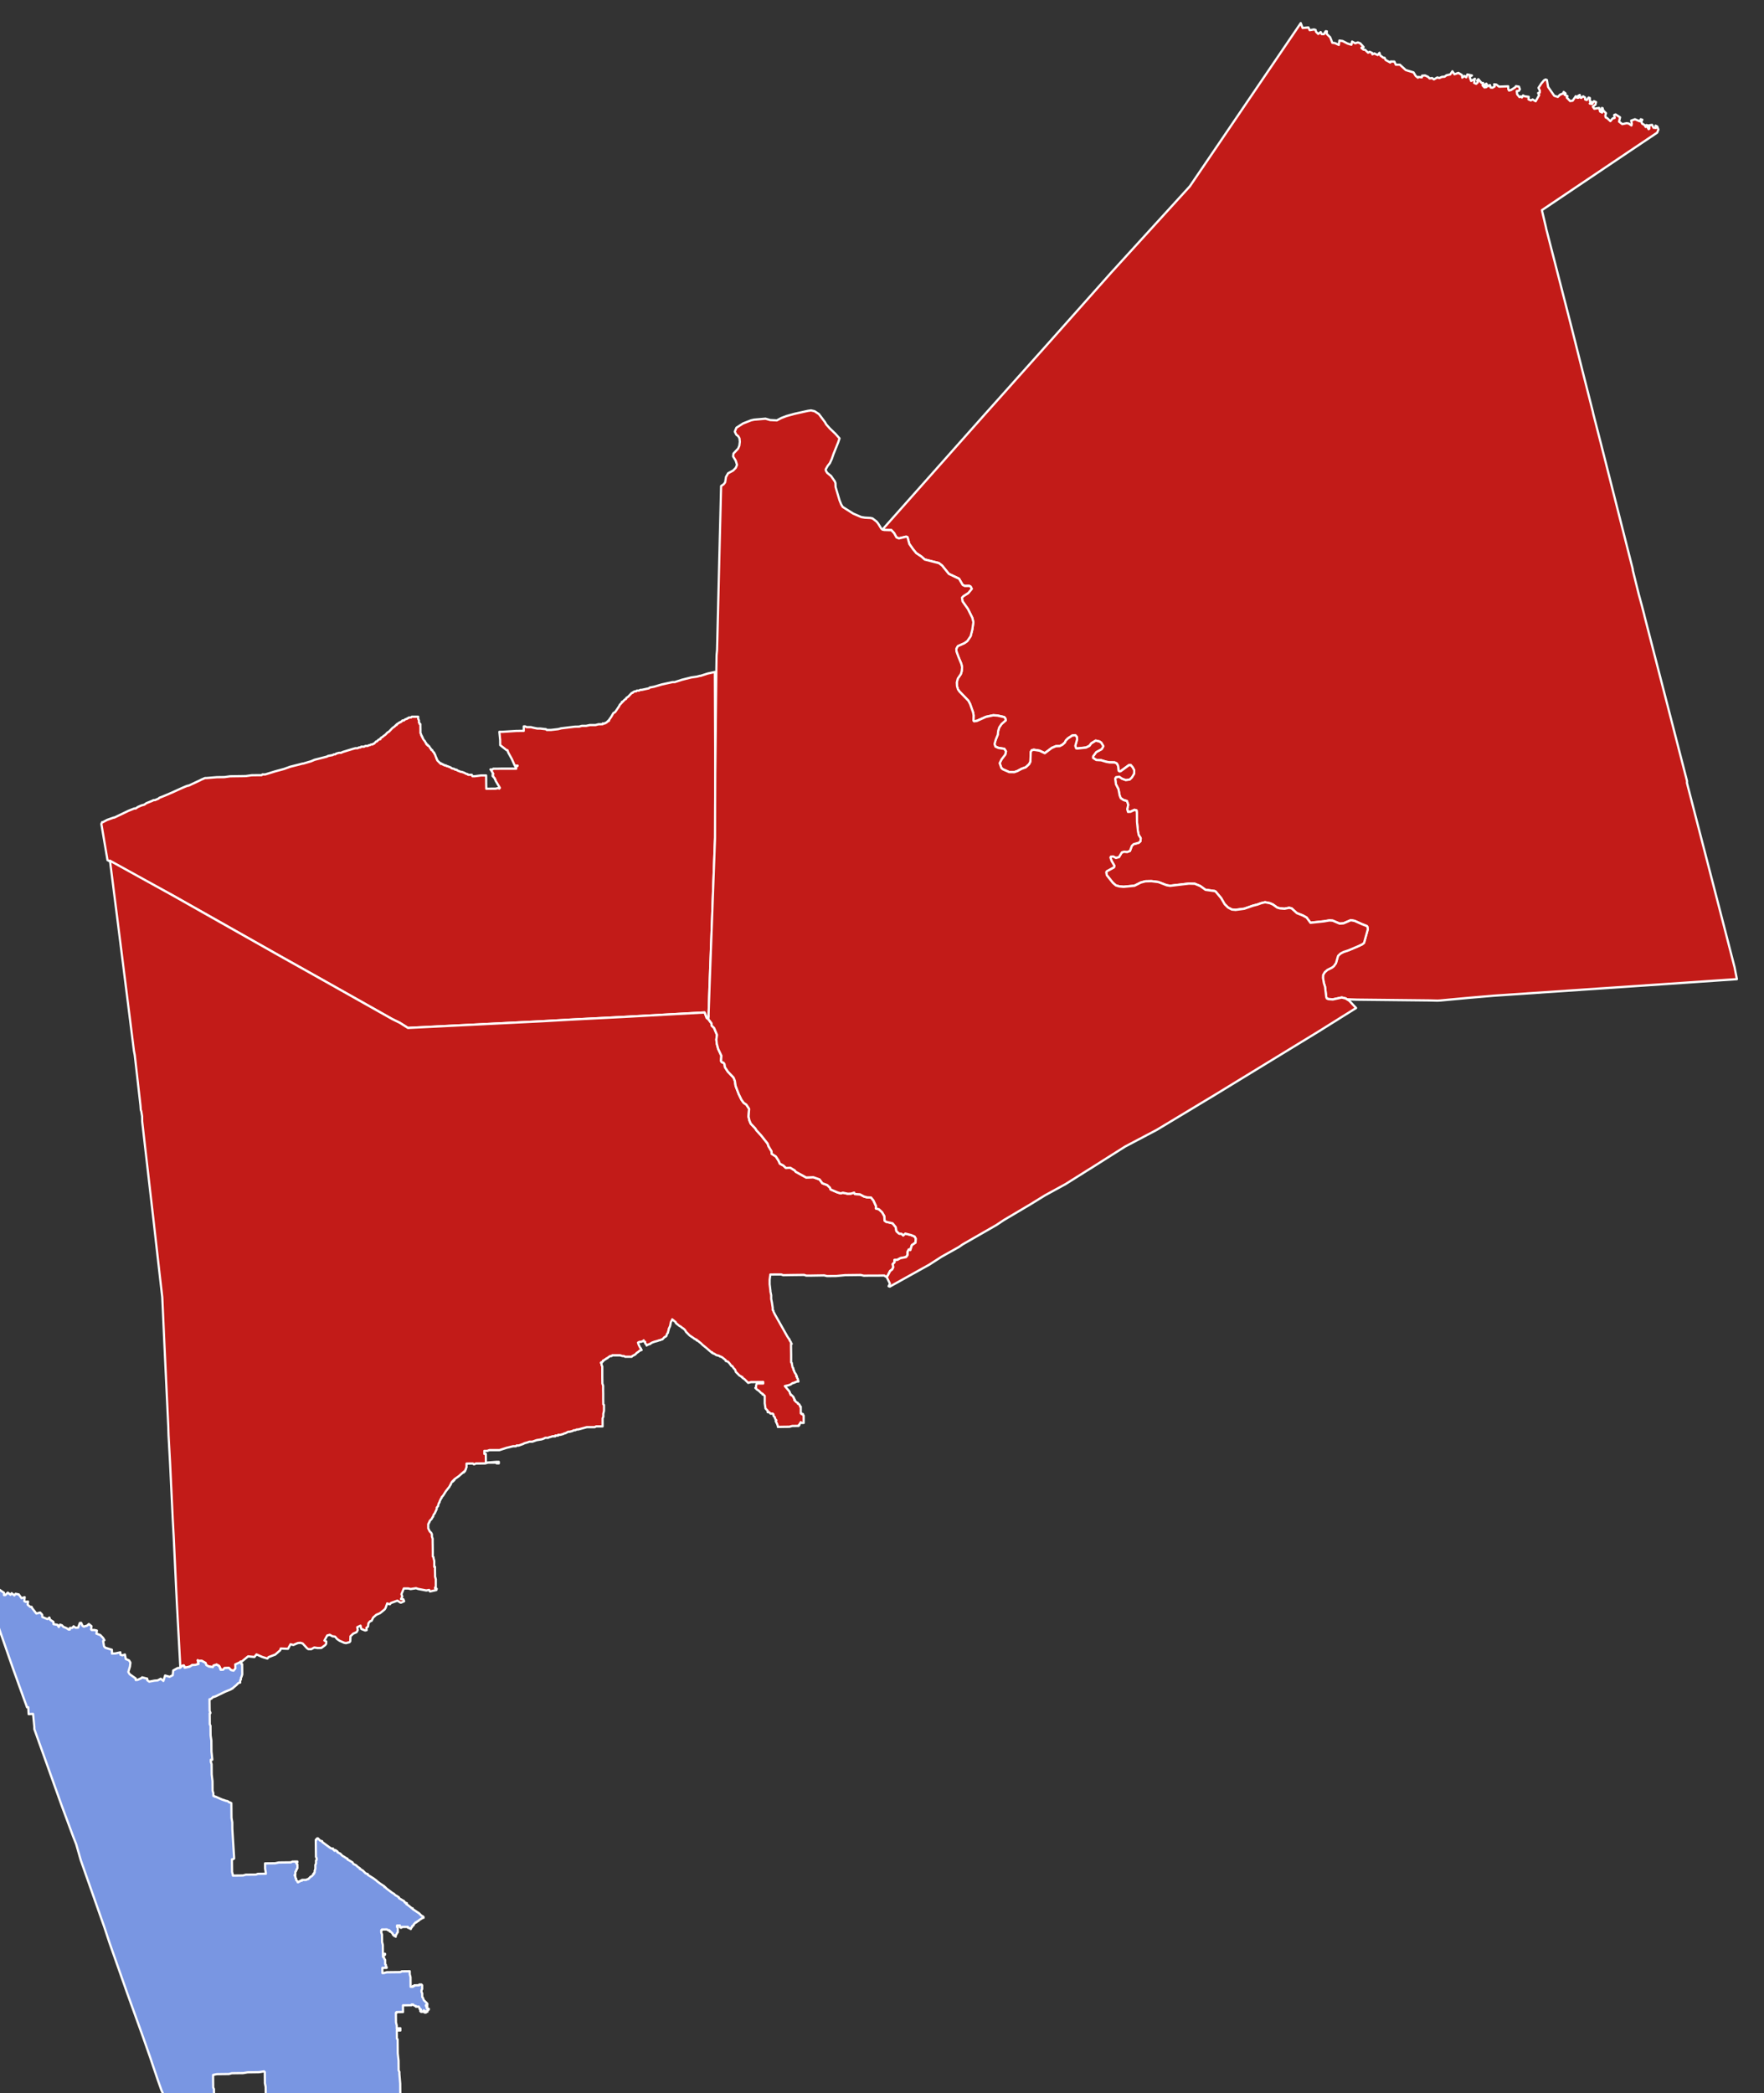
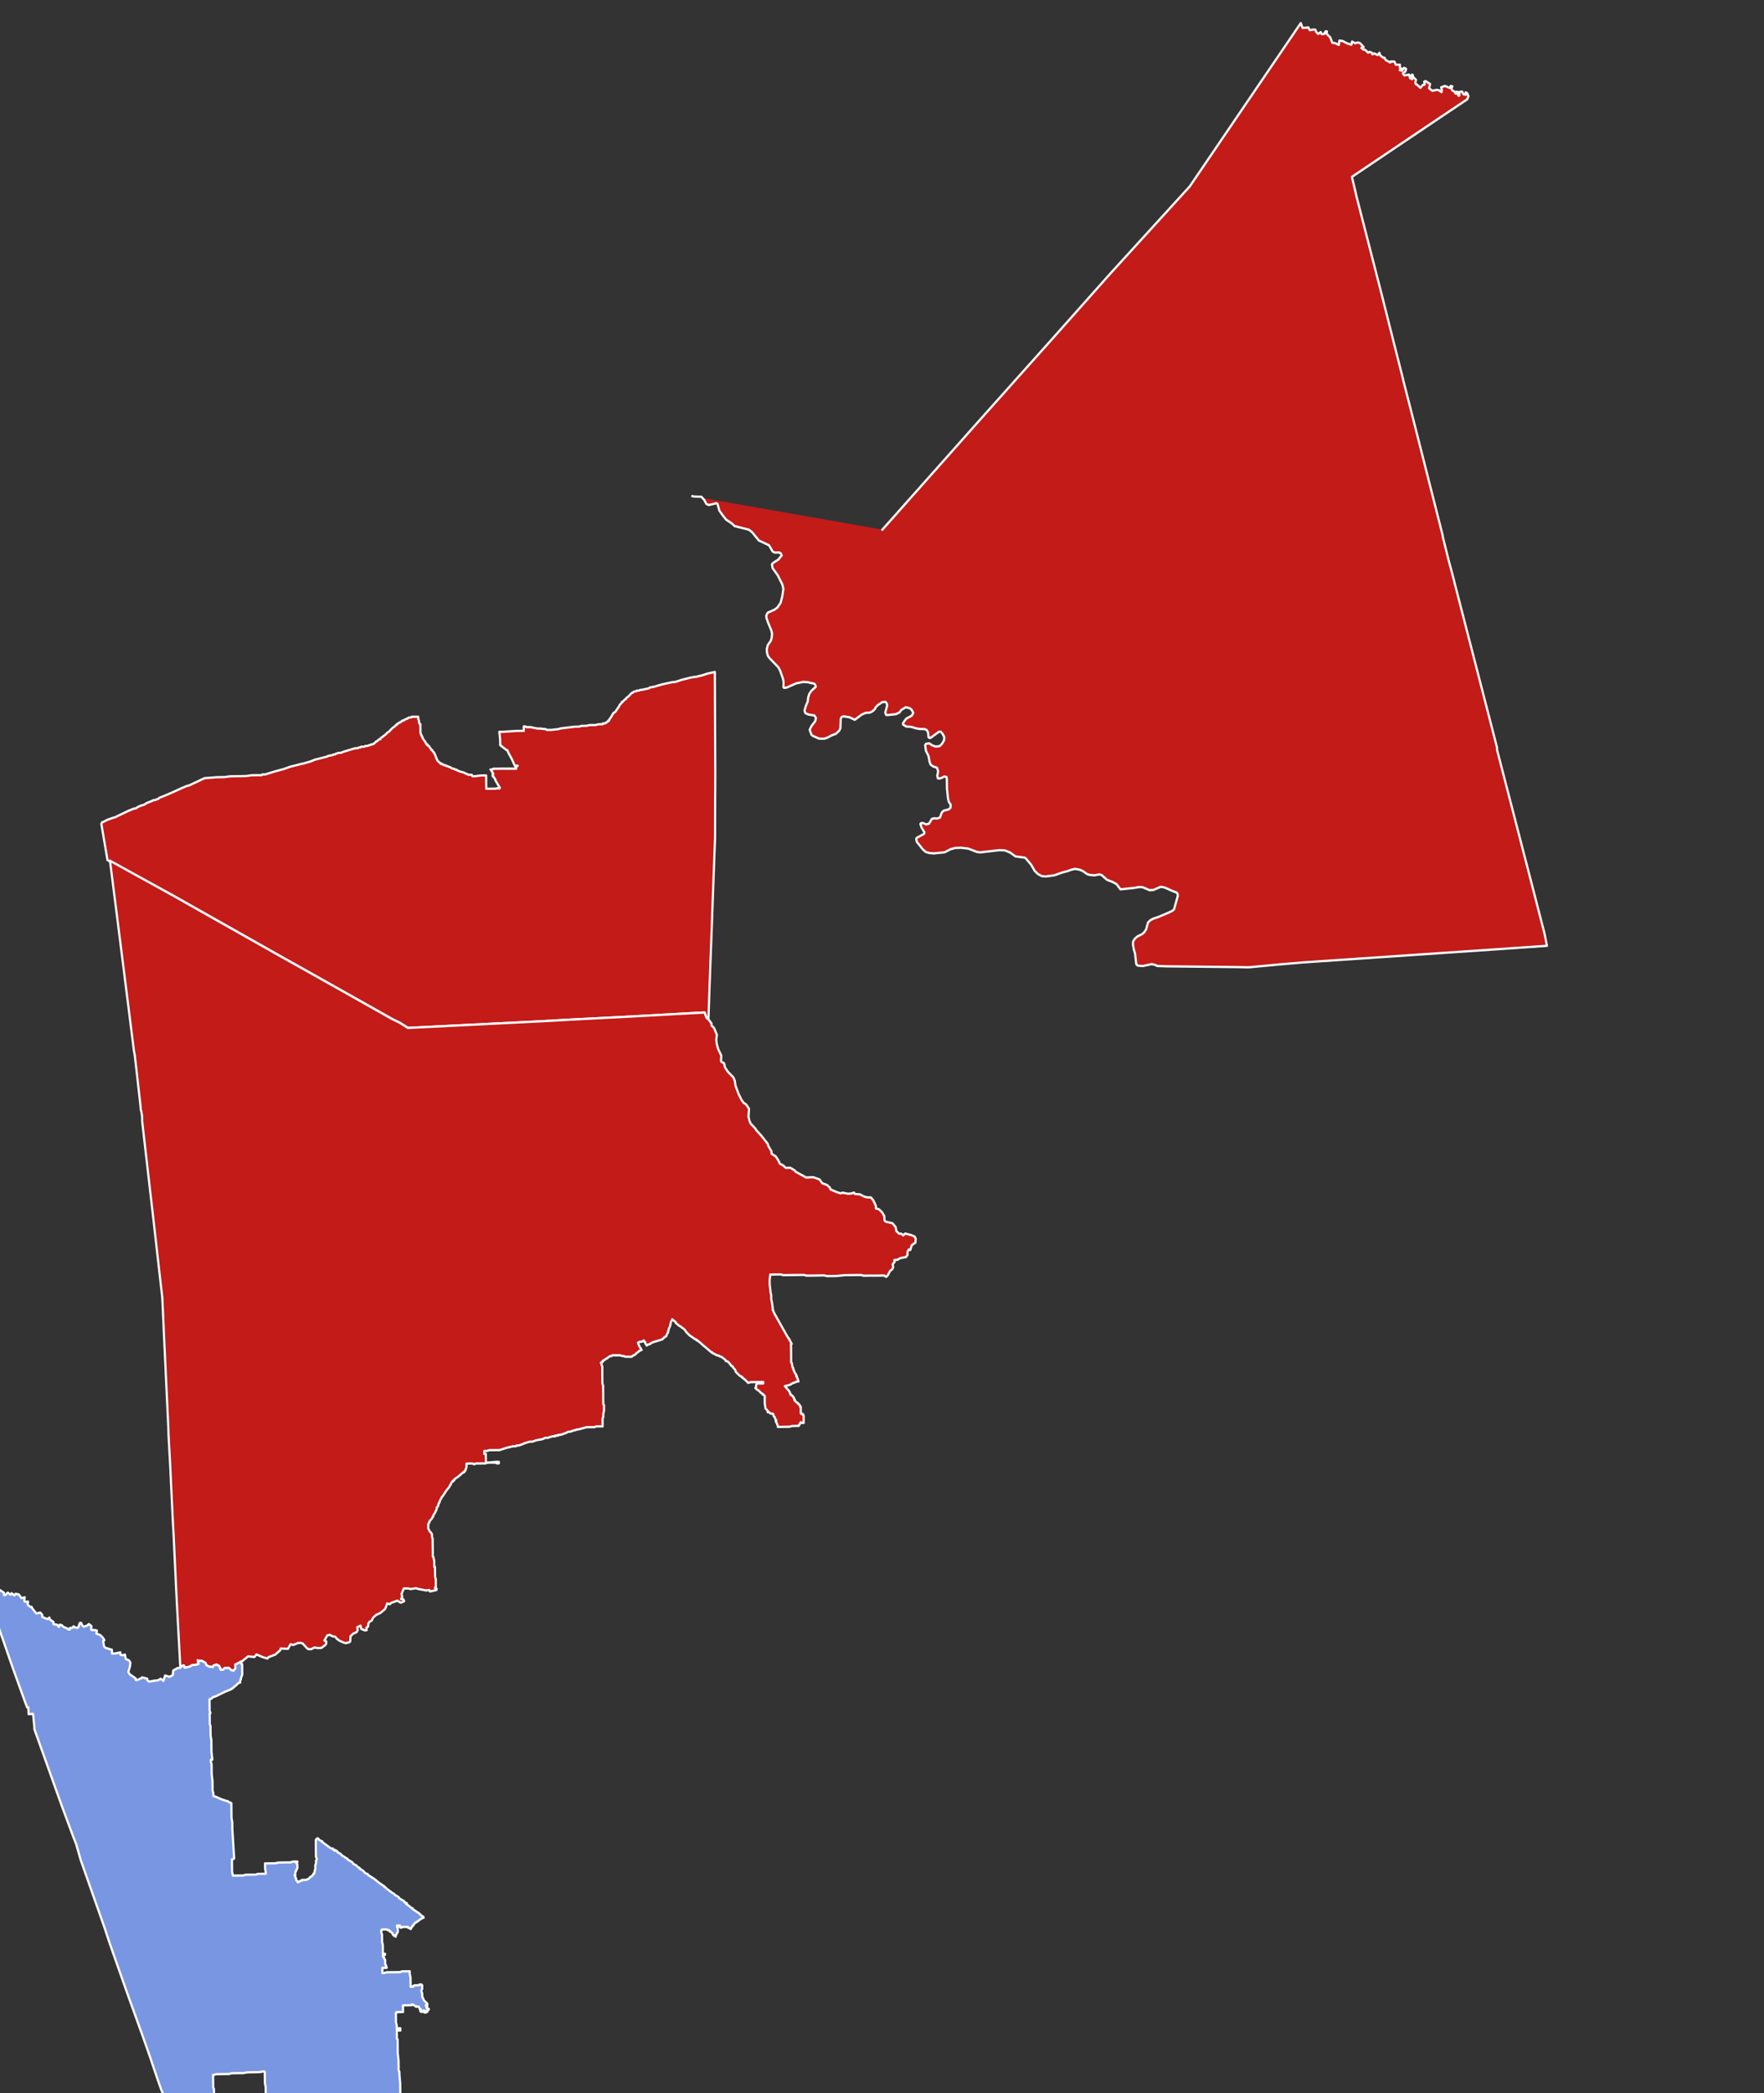
<svg xmlns="http://www.w3.org/2000/svg" xmlns:ns1="http://sodipodi.sourceforge.net/DTD/sodipodi-0.dtd" xmlns:ns2="http://www.inkscape.org/namespaces/inkscape" viewBox="0 0 37.171 44.085" width="37.171" height="44.085" version="1.1" id="svg259" ns1:docname="2022TX08.svg" ns2:version="1.1.1 (3bf5ae0d25, 2021-09-20)">
  <rect x="0" y="0" width="37.171" height="44.085" fill="#333333" stroke="none" />
  <defs id="defs263" />
  <ns1:namedview id="namedview261" pagecolor="#ffffff" bordercolor="#666666" borderopacity="1.0" ns2:pageshadow="2" ns2:pageopacity="0.0" ns2:pagecheckerboard="0" showgrid="false" ns2:zoom="16" ns2:cx="-0.15625" ns2:cy="26.53125" ns2:window-width="1920" ns2:window-height="1001" ns2:window-x="-9" ns2:window-y="-9" ns2:window-maximized="1" ns2:current-layer="Map 1: cb_2017_us_county_500k" />
  <style id="style2">
		tspan { white-space:pre }
		.shp0 { fill: #4389e3;stroke: #ffffff;stroke-width: 1.034 } 
		.shp1 { fill: #1666cb;stroke: #ffffff;stroke-width: 1.034 } 
		.shp2 { fill: #0645b4;stroke: #ffffff;stroke-width: 1.034 } 
		.shp3 { fill: #86b6f2;stroke: #ffffff;stroke-width: 1.034 } 
		.shp4 { fill: #002b84;stroke: #ffffff;stroke-width: 1.034 } 
		.shp5 { fill: #b9d7ff;stroke: #ffffff;stroke-width: 1.034 } 
		.shp6 { fill: #e27f90;stroke: #ffffff;stroke-width: 1.034 } 
		.shp7 { fill: #f2b3be;stroke: #ffffff;stroke-width: 1.034 } 
		.shp8 { fill: #aa0000;stroke: #ffffff;stroke-width: 1.034 } 
		.shp9 { fill: #cc2f4a;stroke: #ffffff;stroke-width: 1.034 } 
	</style>
  <g stroke="#000000" fill-rule="evenodd" fill="none" id="Map 1: cb_2017_us_county_500k" stroke-linejoin="bevel" ns2:label="Map 1: cb_2017_us_county_500k" stroke-width="1" stroke-linecap="square" transform="matrix(0.145,0,0,0.15,-288.459,-173.456)" style="fill:#888888;fill-opacity:1;stroke-width:0.319;stroke-miterlimit:4;stroke-dasharray:none">
    <path fill-rule="evenodd" d="m 2004.214,1271.822 h 0.105 l 0.622,-0.319 0.935,-0.323 h 0.104 l 2.075,-0.959 0.831,-0.322 h 0.209 l 0.311,-0.211 0.519,-0.214 0.416,-0.109 0.31,-0.211 0.831,-0.322 0.207,-0.106 h 0.209 l 0.519,-0.214 0.103,-0.105 0.831,-0.322 1.038,-0.428 0.726,-0.32 0.727,-0.32 0.519,-0.214 0.312,-0.108 h 0.104 l 1.66,-0.747 0.207,-0.106 0.519,-0.214 h 0.104 0.105 l 1.563,-0.122 h 0.209 l 0.834,-0.01 0.833,-0.114 0.938,-0.013 0.834,-0.01 0.521,-0.01 0.833,-0.114 1.043,-0.013 h 0.313 0.104 l 0.103,-0.105 h 0.104 0.105 0.209 l 1.455,-0.432 1.248,-0.326 0.935,-0.323 1.352,-0.328 0.416,-0.109 h 0.105 l 1.143,-0.325 0.519,-0.214 1.768,-0.436 0.207,-0.106 0.625,-0.111 0.207,-0.106 h 0.209 l 0.103,-0.105 0.416,-0.109 h 0.312 l 0.207,-0.106 0.728,-0.217 0.728,-0.216 0.416,-0.109 h 0.105 0.104 0.105 l 0.207,-0.106 h 0.209 l 0.103,-0.105 h 0.417 l 0.207,-0.106 h 0.313 l 0.207,-0.106 h 0.105 l 0.207,-0.106 h 0.105 0.104 l 0.103,-0.105 h 0.104 l 0.103,-0.105 0.103,-0.105 0.103,-0.105 h 0.104 l 0.206,-0.21 0.207,-0.106 h 0.105 v -0.104 l 0.103,-0.105 0.207,-0.106 0.103,-0.105 0.31,-0.211 0.206,-0.21 0.103,-0.105 0.207,-0.106 0.103,-0.105 0.412,-0.42 0.31,-0.211 0.103,-0.105 0.103,-0.105 h 0.105 v -0.104 l 0.207,-0.106 0.103,-0.105 h 0.104 l 0.103,-0.105 h 0.105 l 0.103,-0.105 0.103,-0.105 h 0.209 l 0.103,-0.105 0.207,-0.106 h 0.105 l 0.103,-0.105 h 0.104 l 0.103,-0.105 h 0.105 0.104 0.105 l 0.103,-0.105 h 0.209 0.104 0.209 0.105 0.104 0.105 0.104 v 0.104 0.104 0.104 l 0.107,0.206 v 0.104 0.104 0.104 l 0.105,0.103 v 0.104 h 0.104 v 0.104 0.208 l 0.01,0.519 v 0.208 0.104 0.104 l 0.107,0.206 v 0.104 l 0.105,0.103 v 0.104 l 0.105,0.103 v 0.104 l 0.212,0.309 0.105,0.102 0.107,0.206 0.105,0.103 v 0.104 l 0.105,0.103 h 0.104 v 0.104 l 0.21,0.102 0.107,0.207 0.105,0.103 0.107,0.207 h 0.104 l 0.107,0.206 0.105,0.103 0.105,0.103 v 0.104 l 0.105,0.103 0.107,0.31 0.107,0.207 v 0.104 l 0.105,0.103 v 0.104 l 0.105,0.103 0.105,0.103 0.105,0.103 0.105,0.103 h 0.105 v 0.104 h 0.209 l 0.105,0.103 h 0.104 l 0.105,0.102 h 0.209 l 0.105,0.103 h 0.104 l 0.524,0.202 0.105,0.103 0.418,0.099 0.105,0.103 h 0.209 l 0.105,0.103 0.524,0.202 h 0.105 l 0.314,0.1 0.419,0.203 h 0.104 l 0.105,0.103 h 0.105 0.104 0.312 l 0.107,0.207 h 0.312 l 0.937,-0.115 h 0.104 0.209 0.105 0.312 l 0.01,0.623 v 0.104 0.208 l 0.014,0.935 1.147,-0.013 h 0.209 l 0.52,-0.11 v 0.104 l 0.103,-0.105 -0.637,-1.031 v -0.104 l -0.105,-0.102 v -0.104 l -0.105,-0.103 -0.105,-0.103 v -0.104 h -0.104 v -0.104 -0.104 l 0.103,-0.105 -0.105,-0.103 v -0.104 l -0.105,-0.103 -0.107,-0.206 -0.105,-0.103 h 0.313 l 0.103,-0.105 h 0.104 0.209 0.104 0.209 l 0.521,-0.01 h 0.104 0.417 0.105 0.104 0.417 0.104 0.105 0.104 0.312 0.313 0.105 l -0.107,-0.207 v -0.104 h 0.209 l 0.103,-0.105 h -0.209 -0.209 l -0.427,-0.93 -0.531,-0.929 -0.107,-0.31 h -0.105 l -0.947,-0.716 -0.01,-0.727 -0.117,-1.141 h 0.209 0.209 l 2.084,-0.128 h 0.209 l 0.626,-0.01 h 0.209 v -0.104 -0.208 -0.311 h 0.209 l 0.21,0.102 h 0.209 0.417 l 0.418,0.099 0.523,0.098 h 0.417 l 0.835,0.094 0.105,0.102 h 0.104 0.105 0.104 0.105 0.209 l 1.042,-0.116 0.416,-0.109 1.979,-0.231 0.521,-0.01 h 0.105 l 0.416,-0.109 h 0.209 0.209 0.105 0.104 l 0.52,-0.11 h 0.104 0.209 0.417 0.104 l 0.416,-0.109 0.521,-0.01 h 0.105 v -0.104 h 0.104 0.105 0.105 l 0.103,-0.105 h 0.105 l 0.103,-0.105 0.103,-0.105 h 0.105 v -0.104 h 0.105 v -0.104 l 0.308,-0.419 0.307,-0.523 0.207,-0.106 0.103,-0.105 0.514,-0.733 0.102,-0.209 0.103,-0.105 0.103,-0.105 0.103,-0.105 v -0.104 h 0.104 l 0.103,-0.105 0.206,-0.21 0.207,-0.106 v -0.104 l 0.31,-0.211 0.206,-0.21 0.309,-0.316 h 0.105 l 0.103,-0.105 0.207,-0.106 h 0.104 0.105 l 0.103,-0.105 h 0.105 0.104 0.105 l 0.207,-0.106 h 0.209 l 1.04,-0.22 0.103,-0.105 0.624,-0.111 1.144,-0.325 0.52,-0.11 1.04,-0.22 h 0.313 l 1.039,-0.324 1.352,-0.328 0.833,-0.114 0.416,-0.109 h 0.104 l 1.039,-0.324 0.52,-0.11 0.52,-0.11 v 0 l 0.063,14.239 -0.02,4.488 -0.01,4.528 -0.32,8.277 -0.12,3.279 -0.36,9.306 -0.15,4.248 -0.04,0.38 -0.24,-0.15 -0.3,-0.78 -11.675,0.62 -7.307,0.36 -4.598,0.25 -19.522,0.94 -1.18,-0.72 -1.119,-0.53 -3.728,-2.029 -6.138,-3.339 -6.607,-3.579 -15.394,-8.407 -9.498,-4.962 -0.891,-5.079 z" vector-effect="none" id="path182" style="font-style:normal;font-weight:400;font-size:32.812px;font-family:'MS Shell Dlg 2';fill:#c21b18;fill-opacity:1;stroke:#ffffff;stroke-width:0.319;stroke-linecap:square;stroke-linejoin:round;stroke-miterlimit:4;stroke-dasharray:none;stroke-opacity:1" ns1:nodetypes="cccccccccccccccccccccccccccccccccccccccccccccccccccccccccccccccccccccccccccccccccccccccccccccccccccccccccccccccccccccccccccccccccccccccccccccccccccccccccccccccccccccccccccccccccccccccccccccccccccccccccccccccccccccccccccccccccccccccccccccccccccccccccccccccccccccccccccccccccccccccccccccccccccccccccccccccccccccccccccccccccccccccccccccccccccccccccccccccccccccccccccccccccccccccccccccccc" />
    <path fill-rule="evenodd" d="m 2005.392,1277.253 9.096,4.858 15.394,8.407 6.607,3.579 6.138,3.339 3.728,2.029 1.119,0.53 1.18,0.72 19.522,-0.94 4.598,-0.25 7.307,-0.36 11.675,-0.62 0.3,0.78 0.24,0.15 0.47,0.6 0.01,0.3 0.36,0.34 0.42,0.97 -0.09,0.67 0.07,0.6 0.19,0.69 0.47,0.97 -0.05,0.73 0.1,0.17 0.25,0.08 0.15,0.19 0.07,0.44 0.41,0.61 0.84,0.85 0.19,0.46 0.11,0.71 0.45,1.14 0.4,0.8 0.32,0.43 0.39,0.26 0.4,0.59 -0.08,1.09 0.12,0.53 0.2,0.46 0.66,0.67 0.17,0.27 0.68,0.71 0.53,0.65 0.4,0.48 0.14,0.39 0.44,0.71 0.02,0.35 0.61,0.38 0.4,0.6 0.18,0.41 0.51,0.26 0.37,0.34 0.64,-0.03 0.63,0.37 0.15,0.19 1.519,0.81 1.04,-0.04 0.91,0.31 0.41,0.54 0.7,0.25 0.4,0.37 0.1,0.25 0.99,0.41 0.48,0.14 0.29,-0.1 0.73,0.15 0.47,-0.02 0.45,-0.14 0.11,0.2 0.73,0.04 0.6,0.31 0.46,0.12 0.56,0.02 0.34,0.4 0.39,0.82 -0.02,0.32 0.44,0.11 0.47,0.43 0.32,0.54 0.03,0.62 0.2,0.16 0.96,0.22 0.46,0.54 0.1,0.56 0.39,0.35 0.35,0.02 0.25,0.23 0.29,-0.26 0.85,0.21 0.51,0.2 0.18,0.31 -0.05,0.56 -0.53,0.35 -0.22,0.69 -0.22,-0.08 -0.18,0.32 v 0.45 l -0.22,0.29 -0.83,0.16 -0.43,0.23 -0.43,0.03 0.03,0.29 -0.28,0.29 0.08,0.43 -0.15,0.3 -0.31,0.23 -0.32,0.6 -0.221,0.22 -0.21,-0.101 -0.058,-0.081 h -0.312 l -0.626,0.01 h -0.312 -0.313 -0.313 -0.104 -0.209 l -0.626,0.01 h -0.209 l -0.419,-0.099 h -0.104 l -1.043,0.013 -1.147,0.013 -1.25,0.118 -1.356,0.013 -0.418,-0.099 -0.626,0.01 -0.73,0.01 -0.521,0.01 h -0.209 -0.417 -0.105 l -0.314,-0.1 -1.773,0.02 -0.626,0.01 -0.626,0.01 -0.314,-0.1 h -0.417 -0.105 -0.104 -0.105 l -0.626,0.01 h -0.209 l -0.096,0.728 v 0.208 0.104 0.104 0.104 0.104 l 0.115,0.933 v 0.104 l 0.11,0.518 v 0.104 0.208 0.208 l 0.11,0.518 0.112,0.726 v 0.208 0.104 l 0.105,0.103 v 0.104 l 0.107,0.206 0.107,0.207 1.807,3.095 0.212,0.309 0.105,0.103 v 0.104 l 0.212,0.309 v 0.104 l 0.105,0.103 h -0.105 v 0.208 l 0.01,0.727 0.01,0.623 v 0.104 0.104 0.208 0.104 0.416 0.104 l 0.105,0.103 v 0.104 l 0.11,0.518 0.105,0.102 v 0.104 0.104 l 0.105,0.103 v 0.104 l 0.107,0.206 0.212,0.309 v 0.208 h 0.104 v 0.208 l 0.105,0.102 0.109,0.414 h -0.209 l -0.519,0.214 h -0.104 l -0.31,0.211 -0.312,0.108 -0.52,0.11 0.633,0.72 0.107,0.207 v 0.104 l 0.105,0.103 v 0.104 h 0.105 l 0.105,0.103 0.211,0.205 v 0.104 l 0.105,0.103 v 0.104 0.104 h 0.104 v 0.104 l 0.105,0.103 0.105,0.102 0.209,0.102 v 0.104 l 0.21,0.102 0.107,0.206 v 0.104 h 0.104 v 0.104 0.208 0.416 0.208 h 0.105 v 0.104 h 0.105 0.104 v 0.104 l 0.105,0.103 v 0.104 0.311 0.311 0.311 h -0.313 -0.104 v -0.104 l -0.205,0.314 v 0.104 h -0.105 v 0.104 l -0.939,0.013 -0.416,0.109 -0.834,0.01 -0.521,0.01 h -0.209 -0.104 v -0.104 l -0.107,-0.31 -0.107,-0.206 -0.107,-0.207 0.103,-0.105 -0.105,-0.103 -0.107,-0.206 v -0.104 l -0.105,-0.102 -0.105,-0.103 v -0.104 -0.104 l -0.105,-0.103 h -0.104 -0.209 l -0.211,-0.205 h -0.104 -0.105 v -0.208 l -0.211,-0.205 -0.105,-0.103 -0.112,-0.726 v -0.208 -0.311 -0.311 -0.208 l -0.211,-0.205 h -0.104 v -0.104 l -0.21,-0.102 -0.316,-0.308 -0.315,-0.204 -0.105,-0.103 -0.105,-0.103 h 0.104 v -0.104 -0.104 -0.104 l 0.101,-0.313 h 0.105 0.312 0.417 0.105 v -0.104 -0.104 l -1.355,0.013 h -0.417 l -0.416,0.109 -0.316,-0.308 -0.211,-0.205 -0.315,-0.204 v -0.104 h -0.105 l -0.105,-0.103 -0.21,-0.102 -0.316,-0.308 -0.105,-0.102 -0.105,-0.103 -0.107,-0.31 -0.105,-0.103 -0.105,-0.102 -0.212,-0.309 h -0.104 l -0.317,-0.412 -0.211,-0.205 -0.314,-0.1 v -0.104 l -0.526,-0.409 -0.21,-0.102 h -0.104 l -0.105,-0.103 -0.419,-0.099 -0.315,-0.204 h -0.105 l -0.105,-0.103 h -0.105 v -0.104 h -0.105 l -0.737,-0.614 -0.526,-0.409 -0.105,-0.103 -0.105,-0.103 -0.526,-0.409 h -0.104 v -0.104 h -0.105 l -0.105,-0.103 h -0.105 l -0.105,-0.103 -0.315,-0.204 -0.315,-0.204 -0.105,-0.102 -0.105,-0.103 -0.316,-0.308 -0.107,-0.206 -0.211,-0.205 -0.315,-0.204 -0.105,-0.103 -0.21,-0.102 -0.526,-0.409 v -0.104 l -0.526,-0.409 v 0.104 l -0.103,0.105 -0.102,0.208 -0.099,0.521 -0.102,0.208 -0.102,0.209 v 0.104 l -0.101,0.313 v 0.104 l -0.103,0.105 -0.102,0.209 v 0.104 l -0.103,0.105 -0.207,0.106 -0.206,0.21 -0.103,0.105 h -0.105 l -0.207,0.106 h -0.105 l -0.312,0.108 -0.416,0.109 -0.312,0.108 -0.207,0.106 -0.103,0.105 h -0.104 l -0.207,0.106 h -0.104 l -0.103,0.105 v -0.104 l -0.105,-0.102 -0.105,-0.103 v -0.104 -0.104 h -0.104 l -0.105,-0.102 v -0.104 l -0.103,0.105 -0.312,0.108 h -0.209 l -0.207,0.106 0.107,0.31 0.213,0.413 0.105,0.102 v 0.104 l 0.105,0.102 -0.312,0.108 -0.103,0.105 -0.31,0.211 -0.103,0.105 -0.103,0.105 -0.207,0.106 -0.207,0.106 -0.103,0.105 h -0.104 -0.105 -0.209 -0.209 -0.105 -0.209 l -0.209,-0.102 h -0.105 -0.104 l -0.314,-0.1 h -0.209 -0.209 -0.104 -0.209 -0.105 -0.104 -0.209 l -0.103,0.105 h -0.209 l -0.31,0.211 -0.103,0.105 h -0.105 l -0.103,0.105 -0.207,0.106 -0.103,0.105 h -0.104 v 0.104 l -0.103,0.105 h -0.105 v 0.104 h -0.105 l 0.105,0.103 v 0.208 l 0.107,0.206 v 0.104 0.208 0.104 0.208 0.208 0.104 0.416 0.104 l 0.014,0.935 0.107,0.31 v 0.208 0.104 0.311 l 0.01,0.519 v 0.104 0.416 0.104 0.104 l 0.01,0.623 v 0.104 l 0.105,0.103 v 0.104 0.311 0.208 0.208 l -0.1,0.416 v 0.416 l -0.102,0.209 v 0.104 0.311 0.311 0.104 0.104 0.208 h -0.105 -0.209 -0.104 -0.105 -0.105 -0.312 l -0.207,0.106 h -0.312 -0.105 -0.209 -0.104 -0.105 -0.104 -0.105 -0.104 l -0.832,0.217 -0.416,0.109 h -0.105 -0.104 l -0.207,0.106 h -0.104 -0.105 l -0.207,0.106 -0.416,0.109 h -0.209 l -0.414,0.212 h -0.105 l -0.207,0.106 -0.416,0.109 h -0.105 -0.104 -0.105 v 0.104 h -0.105 -0.104 -0.209 v 0.104 h -0.105 -0.313 l -0.312,0.108 h -0.105 l -0.207,0.106 h -0.417 l -0.207,0.106 -0.312,0.108 -0.729,0.112 -0.623,0.215 h -0.105 -0.209 -0.104 l -0.312,0.108 -0.416,0.109 -0.207,0.106 -0.312,0.108 -0.312,0.108 h -0.313 l -0.103,0.105 h -0.417 l -0.936,0.219 -1.039,0.324 h -0.104 -0.104 -0.105 -0.104 -0.209 -0.104 -0.313 -0.105 -0.312 l -0.312,0.108 h -0.105 -0.209 -0.105 v 0.416 h 0.105 0.105 l 0.014,1.246 1.563,-0.122 h 0.313 v 0.104 0.104 h -0.105 -0.104 -0.105 l -0.105,-0.102 h -0.104 -0.104 -0.209 -0.312 -0.417 l -0.416,0.109 -1.356,0.013 -0.207,0.106 h -0.105 l -0.105,-0.102 h -0.105 -0.312 l -0.521,0.01 v 0.208 0.104 0.104 0.104 l -0.102,0.209 v 0.104 l -0.103,0.105 v 0.104 l -0.103,0.105 h -0.105 v 0.104 h -0.105 l -0.62,0.527 -0.621,0.422 v 0.104 h -0.104 v 0.104 h -0.105 v 0.104 h -0.105 l -0.205,0.314 v 0.104 l -0.103,0.105 -0.102,0.209 -0.514,0.629 -0.41,0.628 -0.206,0.21 v 0.104 l -0.103,0.105 -0.102,0.209 -0.102,0.209 v 0.104 l -0.103,0.105 -0.101,0.313 v 0.104 l -0.103,0.105 -0.103,0.105 v 0.208 l -0.102,0.209 -0.204,0.418 -0.103,0.105 -0.102,0.209 v 0.104 l -0.103,0.105 -0.102,0.209 -0.309,0.316 v 0.104 l -0.103,0.105 v 0.104 l -0.103,0.105 v 0.104 0.104 0.104 0.104 0.104 0.104 l 0.107,0.207 0.107,0.206 0.211,0.205 0.107,0.207 v 0.104 0.208 l 0.107,0.31 v 0.104 0.416 l 0.01,0.519 0.01,0.831 v 0.104 0.208 0.311 l 0.105,0.103 v 0.104 l 0.109,0.414 v 0.104 0.104 0.104 0.311 0.208 h 0.105 v 0.311 0.208 l 0.01,0.519 v 0.311 l 0.109,0.414 v 0.104 0.208 0.104 0.208 0.104 0.104 0.104 0.104 0.104 h -0.104 v 0.104 l 0.238,0.081 -0.054,0.169 -0.93,0.2 -0.11,-0.21 -0.43,0.07 -1.19,-0.22 -0.29,-0.1 -0.79,0.12 -0.33,-0.08 h -0.66 l -0.34,0.8 0.12,0.33 -0.19,0.36 0.34,0.02 0.12,0.28 -0.44,0.19 h -0.09 l -0.45,-0.27 -0.93,0.32 -0.17,0.19 -0.39,-0.12 v 0 0.02 l -0.23,0.62 -0.13,0.2 -0.68,0.53 -0.48,0.2 -0.08,0.04 -0.23,0.2 -0.2,0.17 -0.22,0.44 -0.25,0.1 -0.22,0.26 -0.06,0.47 -0.24,0.18 0.05,0.31 -0.22,0.06 -0.57,-0.22 -0.11,-0.46 -0.48,0.22 0.08,0.4 -0.17,0.29 -0.5,0.22 -0.39,0.36 -0.03,0.7 -0.11,0.13 -0.51,0.13 -0.27,-0.05 -0.66,-0.28 -0.36,-0.24 -0.3,-0.34 -0.39,-0.05 -0.38,-0.21 -0.37,0.1 -0.41,0.71 0.27,0.12 -0.01,0.33 -0.13,0.18 -0.57,0.41 -0.55,0.01 -0.48,-0.07 -0.44,0.23 -0.44,-0.01 -0.16,-0.11 -0.65,-0.68 -0.31,-0.09 -0.39,0.03 -0.65,0.27 -0.41,-0.1 -0.37,0.64 -1.06,-0.04 -0.06,0.23 -0.73,0.62 -0.98,0.36 -0.16,0.2 -0.73,-0.22 -0.86,-0.36 -0.3,0.36 -0.91,-0.09 -0.07,0.05 -0.9,0.71 -0.1,0.02 -0.75,0.45 -0.01,0.49 -0.23,0.32 -0.42,-0.09 -0.32,-0.3 -0.65,0.02 -0.1,0.21 -0.38,0.02 -0.28,-0.55 -0.38,-0.2 -0.44,0.21 -0.07,0.14 -0.53,-0.05 -0.46,-0.17 -0.09,-0.3 -0.52,-0.32 -0.46,0.02 -0.17,-0.09 0.15,0.5 -0.47,0.14 -0.49,0.01 -0.31,0.2 -0.72,0.15 -0.14,-0.23 -0.2,0.01 -0.34,0.26 -0.5,-8.906 -0.12,-2.359 -0.36,-7.357 -0.13,-2.279 -0.38,-7.757 -0.23,-4.018 -0.04,-1.28 -0.62,-12.735 -0.02,-0.45 -0.23,-4.918 -0.42,-3.529 -0.83,-7.087 -1.2,-10.096 -0.47,-3.988 -0.01,-0.71 -0.12,-0.7 -0.07,-0.18 -0.05,-0.65 -0.83,-7.067 -0.12,-0.6 -0.62,-4.788 -1.699,-13.055 -1.149,-8.766" vector-effect="none" id="path294" style="font-style:normal;font-weight:400;font-size:32.812px;font-family:'MS Shell Dlg 2';fill:#c21b18;fill-opacity:1;stroke:#ffffff;stroke-width:0.319;stroke-linecap:square;stroke-linejoin:round;stroke-miterlimit:4;stroke-dasharray:none;stroke-opacity:1" ns1:nodetypes="ccccccccccccccccccccccccccccccccccccccccccccccccccccccccccccccccccccccccccccccccccccccccccccccccccccccccccccccccccccccccccccccccccccccccccccccccccccccccccccccccccccccccccccccccccccccccccccccccccccccccccccccccccccccccccccccccccccccccccccccccccccccccccccccccccccccccccccccccccccccccccccccccccccccccccccccccccccccccccccccccccccccccccccccccccccccccccccccccccccccccccccccccccccccccccccccccccccccccccccccccccccccccccccccccccccccccccccccccccccccccccccccccccccccccccccccccccccccccccccccccccccccccccccccccccccccccccccccccccccccccccccccccccccccccccccccccccccccccccccccccccccccccccccccccccccccccccccccccccccccccccccccccccccccccccccccccccccccccccccccccccccccccccccccccccccccccccccccccccccccccccccccccccccccccccccccccccccccccccccccccccccccccccccccccccccccccccccccccccccccccccccccccccccccccccccccccccccccccccccc" />
-     <path fill-rule="evenodd" d="m 2117.607,1230.741 14.724,-16.014 3.569,-3.858 1.04,-1.129 4.498,-4.858 9.376,-10.186 11.465,-12.155 16.123,-22.921 0.27,0.68 0.85,-0.07 0.18,0.38 0.63,-0.1 0.23,0.07 0.06,0.25 0.32,0.31 0.36,-0.26 0.14,0.28 0.32,0.01 0.26,-0.41 0.18,0.02 -0.04,0.34 0.52,0.49 0.31,0.77 0.37,0.04 0.58,0.26 0.07,-0.61 0.47,0.06 0.73,0.36 0.55,0.16 0.1,-0.44 0.46,0.24 0.39,-0.12 0.33,0.12 0.5,0.53 -0.33,0.12 0.3,0.24 0.24,0.02 0.44,0.41 0.23,-0.12 0.36,0.16 0.03,0.19 0.29,-0.12 0.48,0.22 0.26,-0.31 0.11,0.36 0.45,0.33 0.19,0.01 0.14,0.3 0.68,0.36 0.05,-0.14 0.55,0.01 0.21,0.44 h 0.59 l 0.85,0.75 1.13,0.33 0.32,0.5 0.32,0.24 0.08,-0.1 0.49,0.05 0.03,-0.23 0.45,-0.03 0.43,0.2 0.21,0.21 0.38,-0.04 0.25,0.18 0.5,-0.27 0.29,0.08 0.37,-0.16 0.4,-0.03 0.27,-0.2 0.54,-0.11 0.32,-0.45 0.3,0.42 0.57,-0.19 0.52,0.3 0.04,0.36 0.32,-0.23 0.26,0.19 0.16,-0.4 0.67,0.14 -0.34,0.18 0.22,0.59 0.55,-0.31 -0.11,0.58 0.3,0.13 0.24,-0.22 -0.1,-0.25 0.17,-0.18 0.47,0.53 0.24,0.01 -0.1,0.33 0.28,0.29 0.27,-0.04 -0.22,-0.35 0.22,-0.14 0.26,0.36 0.27,-0.16 0.1,0.34 0.27,0.03 0.31,-0.18 -0.07,-0.3 0.31,0.04 0.4,0.29 1.329,-0.05 0.01,0.39 0.11,0.2 0.29,-0.07 0.6,-0.37 0.12,-0.17 0.44,0.07 0.13,0.36 -0.14,0.22 -0.32,0.04 0.06,0.45 0.34,0.4 0.21,-0.1 0.14,0.15 0.17,-0.29 0.21,0.12 0.62,0.08 -0.05,0.35 0.35,0.15 0.26,-0.13 0.44,0.25 0.51,-0.86 -0.15,-0.29 0.23,-0.06 0.02,-0.29 -0.2,-0.38 0.43,-0.63 0.37,-0.42 0.22,-0.12 0.2,0.06 0.18,0.98 0.89,1.24 0.52,0.16 0.32,-0.31 0.47,-0.18 0.06,-0.21 0.28,0.22 -0.15,0.18 0.42,0.19 -0.1,0.2 0.49,0.49 0.37,-0.05 0.45,-0.63 0.19,0.22 0.2,-0.01 -0.07,-0.24 0.26,-0.14 0.08,0.35 0.13,0.06 0.29,-0.22 0.27,0.17 0.01,0.26 0.24,0.09 0.27,-0.35 0.18,0.07 v 0.44 l 0.29,0.13 -0.31,0.2 0.33,0.07 0.28,-0.4 0.31,0.13 -0.09,0.36 -0.38,0.28 0.21,0.29 0.7,-0.11 0.14,0.5 0.3,0.14 0.09,-0.26 -0.21,-0.13 0.07,-0.24 0.12,0.02 0.1,0.33 0.39,0.37 -0.1,0.39 0.07,0.22 0.17,0.06 0.5,0.45 0.33,-0.38 0.3,-0.08 -0.08,-0.4 0.21,-0.08 0.65,0.41 -0.15,0.6 0.47,0.35 0.64,-0.13 0.3,0.05 0.39,0.27 0.06,-0.23 -0.1,-0.45 0.55,-0.19 0.69,0.28 0.15,-0.28 0.24,0.07 -0.16,0.25 0.12,0.29 0.34,0.19 0.18,0.28 0.11,-0.27 0.23,0.06 -0.09,0.22 0.18,0.3 0.1,-0.07 0.02,-0.48 0.38,-0.05 0.2,0.39 0.35,0.04 -0.05,-0.32 0.25,0.12 0.17,0.42 -0.18,0.44 -4.058,2.629 -12.695,8.257 0.6,2.449 0.01,0.09 3.699,13.914 1.649,6.337 1.459,5.558 0.03,0.17 1.11,4.178 0.22,0.84 0.26,0.98 4.168,15.894 v 0.13 l 0.85,3.309 0.46,1.639 0.39,1.44 v 0.04 l 4.578,17.153 1.609,6.038 -0.01,0.27 5.378,20.092 1.539,5.778 0.34,1.679 -7.827,0.52 -27.579,1.809 -3.609,0.3 -4.108,0.37 -0.38,0.02 -1.21,-0.03 -10.496,-0.11 -1.449,-0.05 -0.21,-0.13 -0.56,-0.13 -1.3,0.27 -0.66,-0.05 -0.22,-0.1 -0.08,-0.2 -0.17,-1.429 -0.17,-0.52 -0.13,-0.73 0.02,-0.41 0.24,-0.39 0.38,-0.32 0.68,-0.33 0.26,-0.2 0.31,-0.42 0.3,-1.02 0.36,-0.33 0.44,-0.22 0.7,-0.22 1.489,-0.61 0.54,-0.25 0.25,-0.2 0.55,-1.919 -0.06,-0.33 -0.09,-0.11 -0.7,-0.26 -1.06,-0.46 -0.56,-0.1 -1.06,0.44 -0.56,0.04 -1.02,-0.42 -0.48,-0.03 -0.79,0.13 -1.959,0.2 -0.56,-0.73 -0.54,-0.29 -0.87,-0.33 -0.77,-0.67 -0.36,-0.08 -0.67,0.13 -0.65,-0.05 -0.41,-0.11 -0.62,-0.43 -0.45,-0.19 -0.69,-0.13 -0.57,0.13 -0.56,0.2 -0.62,0.15 -1.28,0.43 -1.26,0.16 -0.55,-0.05 -0.56,-0.29 -0.48,-0.46 -0.5,-0.84 -0.8,-0.92 -0.14,-0.08 -1.349,-0.18 -0.76,-0.53 -0.8,-0.32 -0.84,-0.02 -2.729,0.31 -0.51,-0.08 -1.21,-0.45 -1.01,-0.12 -0.87,0.02 -0.66,0.17 -0.92,0.45 -1.589,0.15 -0.63,-0.06 -0.48,-0.13 -0.43,-0.35 -0.9,-1.089 -0.08,-0.41 0.07,-0.14 1.06,-0.56 0.06,-0.21 -0.42,-0.7 -0.16,-0.47 0.07,-0.12 0.34,-0.02 0.39,0.19 0.44,-0.1 0.42,-0.67 0.31,-0.09 0.49,0.03 0.38,-0.14 0.27,-0.71 0.26,-0.24 0.76,-0.2 0.24,-0.22 0.03,-0.42 -0.29,-0.44 -0.12,-0.57 -0.13,-1.26 -0.02,-1.29 -0.04,-0.33 -0.3,-0.08 -0.58,0.26 -0.37,0.02 -0.11,-0.39 0.13,-0.55 0.01,-0.06 -0.18,-0.52 -0.49,-0.14 -0.41,-0.26 -0.16,-0.38 -0.17,-0.88 -0.37,-0.7 -0.11,-0.8 0.12,-0.19 0.47,-0.07 0.42,0.28 0.51,0.18 0.58,-0.06 0.33,-0.31 0.32,-0.52 0.02,-0.47 -0.24,-0.43 -0.27,-0.3 -0.26,0.01 -1.19,0.84 -0.17,0.04 -0.15,-0.11 -0.07,-0.66 -0.19,-0.35 -0.32,-0.14 -0.71,-0.01 -0.49,-0.08 -0.76,-0.22 -0.7,-0.04 -0.47,-0.29 0.01,-0.22 0.46,-0.6 0.79,-0.41 0.24,-0.41 -0.3,-0.49 -0.26,-0.17 -0.55,-0.12 -0.64,0.38 -0.26,0.35 -0.51,0.24 -1.269,0.13 -0.17,-0.03 -0.12,-0.34 0.27,-0.93 -0.05,-0.34 -0.21,-0.22 -0.44,0.04 -0.63,0.4 -0.32,0.31 -0.11,0.25 -0.36,0.32 -0.4,0.2 -0.57,0.02 -0.59,0.24 -1.02,0.74 -0.76,-0.35 -0.83,-0.13 -0.29,0.06 -0.16,0.24 -0.05,1.379 -0.18,0.34 -0.49,0.44 -0.6,0.21 -0.62,0.32 -0.44,0.15 -0.76,-0.01 -0.9,-0.38 -0.22,-0.17 -0.26,-0.7 0.28,-0.54 0.54,-0.68 0.1,-0.43 -0.24,-0.36 -0.86,-0.13 -0.44,-0.19 -0.13,-0.35 0.18,-0.62 0.29,-0.68 0.07,-0.57 0.15,-0.47 0.33,-0.47 0.62,-0.53 -0.08,-0.3 -0.16,-0.15 -0.96,-0.21 -0.62,-0.04 -1.06,0.22 -1.329,0.57 -0.4,0.05 -0.09,-0.1 0.02,-0.73 -0.07,-0.41 -0.44,-1.2 -0.25,-0.45 -1.309,-1.309 -0.21,-0.3 -0.13,-0.44 -0.03,-0.51 0.14,-0.55 0.45,-0.63 0.12,-0.39 0.06,-0.57 -0.11,-0.47 -0.44,-1.03 -0.27,-0.72 -0.02,-0.38 0.21,-0.37 0.97,-0.42 0.42,-0.29 0.48,-0.68 0.24,-0.91 0.16,-1.06 -0.16,-0.62 -0.64,-1.24 -0.78,-1.06 -0.08,-0.52 0.2,-0.21 0.72,-0.44 0.5,-0.59 -0.15,-0.3 -0.2,-0.11 -0.66,0.01 -0.31,-0.15 -0.52,-0.87 -1.489,-0.68 -0.98,-1.169 -0.35,-0.26 -0.07,-0.05 -0.03,-0.03 -2.079,-0.51 -0.47,-0.41 -0.75,-0.48 -0.46,-0.54 -0.55,-0.75 -0.26,-0.93 -0.11,-0.07 -0.11,-0.02 -1.04,0.24 -0.35,-0.14 -0.22,-0.39 -0.13,-0.22 -0.39,-0.41 -1.03,-0.03 -0.27,-0.05" vector-effect="none" id="path302" style="font-style:normal;font-weight:400;font-size:32.812px;font-family:'MS Shell Dlg 2';fill:#c21b18;fill-opacity:1;stroke:#ffffff;stroke-width:0.319;stroke-linecap:square;stroke-linejoin:round;stroke-miterlimit:4;stroke-dasharray:none;stroke-opacity:1" />
+     <path fill-rule="evenodd" d="m 2117.607,1230.741 14.724,-16.014 3.569,-3.858 1.04,-1.129 4.498,-4.858 9.376,-10.186 11.465,-12.155 16.123,-22.921 0.27,0.68 0.85,-0.07 0.18,0.38 0.63,-0.1 0.23,0.07 0.06,0.25 0.32,0.31 0.36,-0.26 0.14,0.28 0.32,0.01 0.26,-0.41 0.18,0.02 -0.04,0.34 0.52,0.49 0.31,0.77 0.37,0.04 0.58,0.26 0.07,-0.61 0.47,0.06 0.73,0.36 0.55,0.16 0.1,-0.44 0.46,0.24 0.39,-0.12 0.33,0.12 0.5,0.53 -0.33,0.12 0.3,0.24 0.24,0.02 0.44,0.41 0.23,-0.12 0.36,0.16 0.03,0.19 0.29,-0.12 0.48,0.22 0.26,-0.31 0.11,0.36 0.45,0.33 0.19,0.01 0.14,0.3 0.68,0.36 0.05,-0.14 0.55,0.01 0.21,0.44 h 0.59 v 0.44 l 0.29,0.13 -0.31,0.2 0.33,0.07 0.28,-0.4 0.31,0.13 -0.09,0.36 -0.38,0.28 0.21,0.29 0.7,-0.11 0.14,0.5 0.3,0.14 0.09,-0.26 -0.21,-0.13 0.07,-0.24 0.12,0.02 0.1,0.33 0.39,0.37 -0.1,0.39 0.07,0.22 0.17,0.06 0.5,0.45 0.33,-0.38 0.3,-0.08 -0.08,-0.4 0.21,-0.08 0.65,0.41 -0.15,0.6 0.47,0.35 0.64,-0.13 0.3,0.05 0.39,0.27 0.06,-0.23 -0.1,-0.45 0.55,-0.19 0.69,0.28 0.15,-0.28 0.24,0.07 -0.16,0.25 0.12,0.29 0.34,0.19 0.18,0.28 0.11,-0.27 0.23,0.06 -0.09,0.22 0.18,0.3 0.1,-0.07 0.02,-0.48 0.38,-0.05 0.2,0.39 0.35,0.04 -0.05,-0.32 0.25,0.12 0.17,0.42 -0.18,0.44 -4.058,2.629 -12.695,8.257 0.6,2.449 0.01,0.09 3.699,13.914 1.649,6.337 1.459,5.558 0.03,0.17 1.11,4.178 0.22,0.84 0.26,0.98 4.168,15.894 v 0.13 l 0.85,3.309 0.46,1.639 0.39,1.44 v 0.04 l 4.578,17.153 1.609,6.038 -0.01,0.27 5.378,20.092 1.539,5.778 0.34,1.679 -7.827,0.52 -27.579,1.809 -3.609,0.3 -4.108,0.37 -0.38,0.02 -1.21,-0.03 -10.496,-0.11 -1.449,-0.05 -0.21,-0.13 -0.56,-0.13 -1.3,0.27 -0.66,-0.05 -0.22,-0.1 -0.08,-0.2 -0.17,-1.429 -0.17,-0.52 -0.13,-0.73 0.02,-0.41 0.24,-0.39 0.38,-0.32 0.68,-0.33 0.26,-0.2 0.31,-0.42 0.3,-1.02 0.36,-0.33 0.44,-0.22 0.7,-0.22 1.489,-0.61 0.54,-0.25 0.25,-0.2 0.55,-1.919 -0.06,-0.33 -0.09,-0.11 -0.7,-0.26 -1.06,-0.46 -0.56,-0.1 -1.06,0.44 -0.56,0.04 -1.02,-0.42 -0.48,-0.03 -0.79,0.13 -1.959,0.2 -0.56,-0.73 -0.54,-0.29 -0.87,-0.33 -0.77,-0.67 -0.36,-0.08 -0.67,0.13 -0.65,-0.05 -0.41,-0.11 -0.62,-0.43 -0.45,-0.19 -0.69,-0.13 -0.57,0.13 -0.56,0.2 -0.62,0.15 -1.28,0.43 -1.26,0.16 -0.55,-0.05 -0.56,-0.29 -0.48,-0.46 -0.5,-0.84 -0.8,-0.92 -0.14,-0.08 -1.349,-0.18 -0.76,-0.53 -0.8,-0.32 -0.84,-0.02 -2.729,0.31 -0.51,-0.08 -1.21,-0.45 -1.01,-0.12 -0.87,0.02 -0.66,0.17 -0.92,0.45 -1.589,0.15 -0.63,-0.06 -0.48,-0.13 -0.43,-0.35 -0.9,-1.089 -0.08,-0.41 0.07,-0.14 1.06,-0.56 0.06,-0.21 -0.42,-0.7 -0.16,-0.47 0.07,-0.12 0.34,-0.02 0.39,0.19 0.44,-0.1 0.42,-0.67 0.31,-0.09 0.49,0.03 0.38,-0.14 0.27,-0.71 0.26,-0.24 0.76,-0.2 0.24,-0.22 0.03,-0.42 -0.29,-0.44 -0.12,-0.57 -0.13,-1.26 -0.02,-1.29 -0.04,-0.33 -0.3,-0.08 -0.58,0.26 -0.37,0.02 -0.11,-0.39 0.13,-0.55 0.01,-0.06 -0.18,-0.52 -0.49,-0.14 -0.41,-0.26 -0.16,-0.38 -0.17,-0.88 -0.37,-0.7 -0.11,-0.8 0.12,-0.19 0.47,-0.07 0.42,0.28 0.51,0.18 0.58,-0.06 0.33,-0.31 0.32,-0.52 0.02,-0.47 -0.24,-0.43 -0.27,-0.3 -0.26,0.01 -1.19,0.84 -0.17,0.04 -0.15,-0.11 -0.07,-0.66 -0.19,-0.35 -0.32,-0.14 -0.71,-0.01 -0.49,-0.08 -0.76,-0.22 -0.7,-0.04 -0.47,-0.29 0.01,-0.22 0.46,-0.6 0.79,-0.41 0.24,-0.41 -0.3,-0.49 -0.26,-0.17 -0.55,-0.12 -0.64,0.38 -0.26,0.35 -0.51,0.24 -1.269,0.13 -0.17,-0.03 -0.12,-0.34 0.27,-0.93 -0.05,-0.34 -0.21,-0.22 -0.44,0.04 -0.63,0.4 -0.32,0.31 -0.11,0.25 -0.36,0.32 -0.4,0.2 -0.57,0.02 -0.59,0.24 -1.02,0.74 -0.76,-0.35 -0.83,-0.13 -0.29,0.06 -0.16,0.24 -0.05,1.379 -0.18,0.34 -0.49,0.44 -0.6,0.21 -0.62,0.32 -0.44,0.15 -0.76,-0.01 -0.9,-0.38 -0.22,-0.17 -0.26,-0.7 0.28,-0.54 0.54,-0.68 0.1,-0.43 -0.24,-0.36 -0.86,-0.13 -0.44,-0.19 -0.13,-0.35 0.18,-0.62 0.29,-0.68 0.07,-0.57 0.15,-0.47 0.33,-0.47 0.62,-0.53 -0.08,-0.3 -0.16,-0.15 -0.96,-0.21 -0.62,-0.04 -1.06,0.22 -1.329,0.57 -0.4,0.05 -0.09,-0.1 0.02,-0.73 -0.07,-0.41 -0.44,-1.2 -0.25,-0.45 -1.309,-1.309 -0.21,-0.3 -0.13,-0.44 -0.03,-0.51 0.14,-0.55 0.45,-0.63 0.12,-0.39 0.06,-0.57 -0.11,-0.47 -0.44,-1.03 -0.27,-0.72 -0.02,-0.38 0.21,-0.37 0.97,-0.42 0.42,-0.29 0.48,-0.68 0.24,-0.91 0.16,-1.06 -0.16,-0.62 -0.64,-1.24 -0.78,-1.06 -0.08,-0.52 0.2,-0.21 0.72,-0.44 0.5,-0.59 -0.15,-0.3 -0.2,-0.11 -0.66,0.01 -0.31,-0.15 -0.52,-0.87 -1.489,-0.68 -0.98,-1.169 -0.35,-0.26 -0.07,-0.05 -0.03,-0.03 -2.079,-0.51 -0.47,-0.41 -0.75,-0.48 -0.46,-0.54 -0.55,-0.75 -0.26,-0.93 -0.11,-0.07 -0.11,-0.02 -1.04,0.24 -0.35,-0.14 -0.22,-0.39 -0.13,-0.22 -0.39,-0.41 -1.03,-0.03 -0.27,-0.05" vector-effect="none" id="path302" style="font-style:normal;font-weight:400;font-size:32.812px;font-family:'MS Shell Dlg 2';fill:#c21b18;fill-opacity:1;stroke:#ffffff;stroke-width:0.319;stroke-linecap:square;stroke-linejoin:round;stroke-miterlimit:4;stroke-dasharray:none;stroke-opacity:1" />
    <path transform="matrix(3.125,0,0,3.125,0,-0.002)" d="m 649.036,465.274 -3.8e-4,-0.033 -3.7e-4,-0.033 -0.034,-0.099 -3.5e-4,-0.033 -3.8e-4,-0.033 -3.7e-4,-0.033 -3.8e-4,-0.033 -3.5e-4,-0.033 -7.5e-4,-0.067 -0.002,-0.166 -10e-4,-0.1 -10e-4,-0.1 -0.034,-0.066 -3.8e-4,-0.033 -7.2e-4,-0.067 -3.8e-4,-0.033 -7.5e-4,-0.067 -3.5e-4,-0.033 -7.5e-4,-0.067 -3.7e-4,-0.033 -3.6e-4,-0.033 -3.7e-4,-0.033 -3.7e-4,-0.033 -10e-4,-0.1 -7.2e-4,-0.067 -3.8e-4,-0.033 -0.035,-0.166 -3.7e-4,-0.033 -7.5e-4,-0.067 -3.5e-4,-0.033 -10e-4,-0.1 -3.5e-4,-0.033 -0.002,-0.166 -7.5e-4,-0.067 -0.034,-0.033 -0.233,0.036 -0.134,0.002 -0.134,0.002 -0.1,0.001 -0.134,0.002 -0.033,3.9e-4 -0.2,0.035 -0.1,0.001 -0.034,3.9e-4 -0.033,4e-4 -0.1,10e-4 -0.134,0.002 -0.034,3.9e-4 -0.033,4e-4 -0.067,7.9e-4 -0.133,0.035 -0.067,7.7e-4 -0.2,0.002 -0.167,0.002 -0.134,0.002 -0.167,0.035 0.002,0.266 0.004,0.299 0.034,0.066 7.5e-4,0.067 0.002,0.166 7.3e-4,0.067 7.4e-4,0.067 -0.267,0.002 -0.1,0.034 -0.1,0.001 -0.034,3.8e-4 -0.033,3.9e-4 -0.067,7.9e-4 -0.067,7.9e-4 -0.067,7.7e-4 -0.134,0.002 -0.067,7.7e-4 -0.133,0.035 -0.134,0.002 -0.067,7.9e-4 -0.067,7.7e-4 -0.033,4.1e-4 -0.067,7.7e-4 -0.067,7.9e-4 -0.067,7.9e-4 -0.067,8e-4 -0.167,0.035 -0.067,7.9e-4 7.5e-4,0.067 -0.1,0.001 -0.1,10e-4 -0.034,4.1e-4 -0.034,3.9e-4 -0.033,3.8e-4 -0.033,4.1e-4 -0.004,-0.002 -0.243,-0.516 -0.174,-0.477 -0.273,-0.777 -0.07,-0.205 -0.344,-0.947 -0.719,-1.926 -0.826,-2.268 -0.242,-0.709 -1.098,-3.014 -0.211,-0.713 -0.137,-0.336 -0.545,-1.42 -1.264,-3.416 -0.002,-0.104 -0.059,-0.582 -0.207,0.01 -0.016,-0.307 h -0.059 l -0.035,-0.1 -0.066,-0.17 -0.58,-1.555 -1.609,-4.469 0.09,-0.002 0.064,0.066 0.121,0.064 0.1,0.166 0.09,0.029 0.066,0.133 0.273,0.094 0.002,0.102 0.129,0.168 0.037,0.168 0.248,0.16 0.002,0.105 0.06,-0.002 0.115,-0.109 0.125,0.096 0.055,-0.07 0.125,0.1 0.057,-0.074 0.15,0.029 0.125,0.166 0.15,-0.041 -0.021,0.172 0.061,0.033 0.117,-0.008 -0.021,0.139 0.125,0.1 0.057,-0.004 0.033,0.066 0.191,0.234 0.176,-0.045 0.096,0.1 0.004,0.102 0.242,0.094 0.086,-0.07 0.035,0.098 0.154,0.096 0.006,0.104 0.18,0.029 0.065,0.098 0.055,-0.105 0.092,0.029 0.06,0.066 0.154,0.062 0.092,0.062 h 0.06 l -0.002,-0.07 0.117,-0.006 0.059,-0.07 0.092,0.065 0.119,-0.004 0.08,-0.211 0.061,-0.004 0.064,0.135 0.061,0.033 0.15,-0.043 0.082,-0.072 0.125,0.098 -0.021,0.139 0.031,0.031 0.119,-0.002 0.121,0.027 -0.021,0.139 0.178,0.061 0.129,0.131 0.064,0.1 -0.059,0.037 0.041,0.24 0.062,0.064 0.303,0.09 0.006,0.172 0.15,-0.006 0.238,-0.049 0.006,0.107 0.09,0.027 0.117,-0.037 0.039,0.201 0.154,0.065 0.062,0.098 -0.021,0.174 -0.076,0.246 0.062,0.1 0.279,0.191 0.002,0.07 0.09,-0.006 0.176,-0.078 0.029,-0.035 0.24,0.059 0.004,0.07 0.092,0.064 0.236,-0.045 0.15,-0.01 0.148,-0.074 0.123,0.096 0.078,-0.242 0.211,0.057 0.146,-0.072 0.019,-0.209 0.205,-0.111 0.117,-0.008 0.115,-0.107 0.062,-0.004 0.035,0.104 0.236,-0.049 0.115,-0.074 0.15,-0.006 0.146,-0.041 -0.039,-0.17 0.033,0.031 0.146,-0.006 0.186,0.096 0.035,0.1 0.121,0.065 0.184,0.025 0.025,-0.07 0.146,-0.041 0.121,0.062 0.07,0.17 0.119,-0.006 0.057,-0.07 0.209,-0.01 0.092,0.096 0.123,0.029 0.086,-0.105 -0.01,-0.174 0.262,-0.115 -0.013,-0.016 0.039,0.085 3.8e-4,0.033 0.034,-4e-4 3.6e-4,0.033 3.7e-4,0.033 3.8e-4,0.033 3.7e-4,0.033 3.5e-4,0.033 3.8e-4,0.033 3.7e-4,0.033 3.8e-4,0.033 3.5e-4,0.033 3.7e-4,0.033 3.8e-4,0.033 3.7e-4,0.033 3.5e-4,0.033 3.8e-4,0.033 -0.032,0.1 -0.033,0.067 3.5e-4,0.033 3.7e-4,0.033 -0.033,0.034 3.7e-4,0.033 7.5e-4,0.067 -0.034,3.8e-4 -0.066,0.034 -0.033,0.034 -0.033,0.034 -0.165,0.135 -0.033,0.034 -0.034,3.9e-4 -0.033,0.034 -0.266,0.103 -0.432,0.204 -0.1,0.034 -0.033,3.8e-4 -0.066,0.067 -0.066,0.034 -0.033,4.1e-4 3.7e-4,0.033 3.8e-4,0.033 3.7e-4,0.033 3.6e-4,0.033 0.002,0.199 3.7e-4,0.033 0.002,0.166 0.034,0.066 3.8e-4,0.033 -0.033,3.8e-4 3.5e-4,0.033 3.7e-4,0.033 3.8e-4,0.033 10e-4,0.1 3.8e-4,0.033 0.001,0.133 10e-4,0.133 0.034,0.066 0.002,0.233 0.002,0.166 3.5e-4,0.033 0.036,0.232 3.8e-4,0.033 0.001,0.133 3.7e-4,0.033 3.5e-4,0.033 10e-4,0.133 10e-4,0.1 3.5e-4,0.033 0.037,0.332 3.7e-4,0.033 -0.033,3.9e-4 -0.034,3.8e-4 3.7e-4,0.033 7.3e-4,0.067 0.034,0.099 3.7e-4,0.033 0.002,0.166 0.002,0.199 3.7e-4,0.033 3.7e-4,0.033 0.037,0.299 0.001,0.133 3.6e-4,0.033 0.002,0.266 0.034,0.099 3.7e-4,0.033 3.8e-4,0.033 3.5e-4,0.033 3.7e-4,0.033 0.034,-3.8e-4 0.034,0.033 0.034,-3.9e-4 0.302,0.129 0.1,0.032 0.1,0.032 0.033,-3.8e-4 0.067,0.033 0.034,0.033 0.033,-3.8e-4 0.067,0.033 10e-4,0.1 0.002,0.166 0.004,0.399 0.036,0.199 3.6e-4,0.033 0.002,0.266 0.081,1.262 7.3e-4,0.067 -0.066,0.034 -0.034,4e-4 10e-4,0.1 0.004,0.332 3.7e-4,0.033 10e-4,0.1 0.035,0.133 3.6e-4,0.033 0.034,-3.9e-4 0.033,-4.1e-4 0.334,-0.004 0.067,-8e-4 0.133,-0.035 0.034,-3.9e-4 0.2,-0.002 0.033,-4e-4 0.033,-3.9e-4 0.167,-0.002 0.1,-0.034 0.1,-0.001 0.033,-3.9e-4 0.034,-3.8e-4 0.034,-4.1e-4 0.134,-0.002 0.033,-3.8e-4 -3.7e-4,-0.033 -0.035,-0.199 -0.001,-0.133 -7.3e-4,-0.067 -3.7e-4,-0.033 0.034,-3.8e-4 0.1,-0.001 0.1,-10e-4 0.1,-0.001 0.034,-4.1e-4 0.067,-7.7e-4 0.034,-4.1e-4 0.167,-0.035 0.334,-0.004 0.067,-8e-4 0.167,-0.002 0.066,-0.034 0.033,-3.9e-4 0.1,-10e-4 0.033,-3.9e-4 0.034,-4.1e-4 0.033,-3.8e-4 3.7e-4,0.033 -0.067,7.7e-4 0.034,0.066 0.034,0.033 3.8e-4,0.033 3.7e-4,0.033 7.3e-4,0.067 3.7e-4,0.033 -0.033,0.034 3.7e-4,0.033 -0.033,0.034 3.8e-4,0.033 -0.033,0.034 3.8e-4,0.033 3.7e-4,0.033 3.7e-4,0.033 3.6e-4,0.033 -0.033,3.8e-4 3.7e-4,0.033 0.034,0.033 3.8e-4,0.033 3.5e-4,0.033 0.034,0.033 3.5e-4,0.033 3.7e-4,0.033 0.034,0.033 0.034,0.033 3.5e-4,0.033 0.034,-3.8e-4 0.033,-0.034 0.033,-3.8e-4 0.033,-0.034 0.033,-3.8e-4 0.034,-3.9e-4 -3.7e-4,-0.033 0.033,-3.9e-4 0.033,-4e-4 0.1,-10e-4 0.033,-3.8e-4 0.066,-0.034 0.033,-3.9e-4 0.033,-0.034 0.066,-0.067 0.066,-0.034 0.033,-0.034 0.033,-0.034 -3.5e-4,-0.033 0.033,-3.8e-4 -3.5e-4,-0.033 0.033,-0.034 -3.5e-4,-0.033 -3.8e-4,-0.033 0.032,-0.1 -0.002,-0.166 0.033,-0.067 -10e-4,-0.1 -3.7e-4,-0.033 0.033,-0.034 -3.8e-4,-0.033 -3.5e-4,-0.033 -0.034,-0.066 -3.7e-4,-0.033 -10e-4,-0.1 -3.7e-4,-0.033 -0.002,-0.166 -10e-4,-0.133 -3.5e-4,-0.033 -7.5e-4,-0.067 -3.7e-4,-0.033 -3.6e-4,-0.033 -3.7e-4,-0.033 -3.8e-4,-0.033 -3.7e-4,-0.033 -3.5e-4,-0.033 0.033,-3.9e-4 -3.8e-4,-0.033 0.033,-0.034 0.034,-3.8e-4 0.034,0.033 0.067,0.066 0.1,0.032 3.7e-4,0.033 0.37,0.262 0.067,0.033 0.034,-3.9e-4 0.033,-4e-4 3.8e-4,0.033 0.034,0.033 0.034,0.033 -3.5e-4,-0.033 0.033,-3.9e-4 0.101,0.065 3.8e-4,0.033 0.067,0.033 0.067,0.033 0.034,0.033 0.067,0.066 0.067,0.033 0.101,0.065 0.067,0.033 3.8e-4,0.033 0.067,0.033 0.168,0.098 0.034,0.066 0.134,0.065 0.034,0.033 0.034,0.033 0.101,0.065 3.7e-4,0.033 0.033,-3.8e-4 0.034,0.033 0.067,0.033 0.135,0.131 0.1,0.032 3.6e-4,0.033 0.269,0.163 0.135,0.098 0.034,0.033 0.135,0.098 0.101,0.065 0.101,0.065 3.7e-4,0.033 0.034,-3.8e-4 0.067,0.066 0.135,0.098 0.135,0.098 0.067,0.033 0.067,0.066 0.067,0.033 0.101,0.065 3.7e-4,0.033 0.168,0.098 0.067,0.033 0.034,0.066 0.033,-4e-4 0.034,0.033 0.034,-4.1e-4 3.7e-4,0.033 -0.034,3.8e-4 0.101,0.065 0.168,0.131 0.033,-3.8e-4 3.7e-4,0.033 0.101,0.065 0.202,0.13 0.067,0.066 0.034,0.033 0.067,0.033 0.034,0.033 3.7e-4,0.033 -0.034,3.8e-4 -0.166,0.102 -0.033,0.034 -0.066,0.034 -0.033,0.034 -0.033,3.9e-4 -0.033,0.034 -0.033,0.034 -0.033,0.034 3.8e-4,0.033 -0.066,0.034 3.6e-4,0.033 -0.033,0.034 -0.033,0.067 -0.034,-0.033 -0.033,4.1e-4 -0.034,-0.033 -0.034,3.8e-4 -3.8e-4,-0.033 -0.033,3.8e-4 -0.034,3.9e-4 -0.033,4e-4 -0.034,3.9e-4 -0.033,3.8e-4 -0.034,4.1e-4 -0.033,3.8e-4 -0.034,3.9e-4 -0.033,0.034 -0.033,3.9e-4 -3.7e-4,-0.033 -0.034,4.1e-4 -3.5e-4,-0.033 -3.7e-4,-0.033 -0.067,7.9e-4 -0.067,7.7e-4 7.3e-4,0.067 0.034,0.033 0.002,0.166 3.7e-4,0.033 -0.033,0.034 -0.033,0.067 -0.033,0.034 7.5e-4,0.067 -0.034,-0.033 -0.034,4.1e-4 -3.7e-4,-0.033 -0.033,3.9e-4 -0.034,-0.033 -3.7e-4,-0.033 -0.034,-0.033 -0.034,-0.033 -0.034,-0.033 -0.033,3.9e-4 -3.7e-4,-0.033 -0.034,4.1e-4 -3.5e-4,-0.033 -0.034,3.9e-4 -0.034,4e-4 -0.034,-0.033 -0.033,3.9e-4 -0.034,4e-4 -0.033,3.9e-4 -0.034,4.1e-4 -0.033,3.8e-4 -0.067,7.9e-4 3.7e-4,0.033 -0.033,4e-4 3.5e-4,0.033 3.7e-4,0.033 3.8e-4,0.033 0.035,0.099 10e-4,0.133 7.3e-4,0.067 10e-4,0.133 0.035,0.133 10e-4,0.133 10e-4,0.133 7.3e-4,0.067 3.7e-4,0.033 7.3e-4,0.067 0.033,-0.034 0.034,-3.8e-4 0.033,-3.9e-4 3.8e-4,0.033 -0.033,0.034 -0.033,4.1e-4 -0.034,3.8e-4 7.5e-4,0.067 0.033,-4.1e-4 3.7e-4,0.033 0.034,0.033 3.8e-4,0.033 0.034,0.033 3.8e-4,0.033 3.7e-4,0.033 3.6e-4,0.033 3.7e-4,0.033 3.8e-4,0.033 3.7e-4,0.033 0.034,0.033 3.7e-4,0.033 3.6e-4,0.033 0.034,0.033 3.6e-4,0.033 -0.033,3.8e-4 -0.034,3.9e-4 -0.1,0.001 -0.034,4e-4 7.5e-4,0.067 3.5e-4,0.033 3.7e-4,0.033 3.8e-4,0.033 3.7e-4,0.033 3.6e-4,0.033 0.067,-7.9e-4 0.133,-0.035 0.033,-3.8e-4 0.067,-7.9e-4 0.034,-3.9e-4 0.034,-4e-4 0.067,-7.7e-4 0.067,-8e-4 0.033,-3.8e-4 0.034,-4.1e-4 0.033,-3.8e-4 0.034,-3.9e-4 0.1,-10e-4 0.034,-4.1e-4 0.067,-7.9e-4 0.066,-0.034 0.067,-7.9e-4 0.034,-3.9e-4 0.033,-3.8e-4 0.067,-7.9e-4 0.067,-8e-4 0.1,-0.001 7.5e-4,0.067 7.2e-4,0.067 0.035,0.133 7.3e-4,0.067 10e-4,0.1 7.5e-4,0.067 10e-4,0.1 3.8e-4,0.033 3.5e-4,0.033 3.7e-4,0.033 0.067,-8e-4 0.034,-3.8e-4 -3.8e-4,-0.033 0.034,-3.8e-4 0.033,-4.1e-4 -3.8e-4,-0.033 0.034,-4.1e-4 0.033,-3.8e-4 0.034,-3.9e-4 0.033,-4.1e-4 0.034,-3.8e-4 0.033,-3.9e-4 0.033,-4e-4 -3.7e-4,-0.033 0.034,-4e-4 0.033,-3.9e-4 0.034,-4e-4 0.034,0.033 3.7e-4,0.033 7.3e-4,0.067 3.7e-4,0.033 3.8e-4,0.033 -0.033,0.067 3.8e-4,0.033 3.5e-4,0.033 0.034,0.066 3.7e-4,0.033 3.8e-4,0.033 7.2e-4,0.067 3.8e-4,0.033 0.034,0.033 0.034,0.099 0.067,0.066 0.067,0.066 0.034,0.033 3.7e-4,0.033 3.8e-4,0.033 -0.067,7.9e-4 3.8e-4,0.033 0.033,-4.1e-4 0.034,0.033 -0.033,3.9e-4 3.8e-4,0.033 3.5e-4,0.033 0.034,-4.1e-4 3.7e-4,0.033 0.033,-3.9e-4 0.034,-4.1e-4 3.7e-4,0.033 -0.034,3.8e-4 3.7e-4,0.033 -0.034,4.1e-4 3.8e-4,0.033 3.7e-4,0.033 -0.033,4e-4 -0.033,3.9e-4 3.5e-4,0.033 -0.033,3.9e-4 -0.034,3.8e-4 0.033,-0.034 -3.7e-4,-0.033 -0.033,4e-4 -0.034,-0.033 3.5e-4,0.033 -0.033,3.8e-4 3.8e-4,0.033 -0.034,4e-4 -0.033,3.9e-4 -0.033,3.8e-4 -0.034,-0.033 0.033,-3.8e-4 -3.7e-4,-0.033 -0.033,3.9e-4 -3.7e-4,-0.033 0.034,-3.8e-4 -0.034,-0.033 -0.033,3.8e-4 -3.7e-4,-0.033 -0.034,-0.066 -0.033,3.9e-4 -0.034,4e-4 -0.033,3.9e-4 -0.034,3.8e-4 -3.7e-4,-0.033 -0.033,3.8e-4 -0.067,-0.033 -0.034,-0.033 -0.034,4.1e-4 -0.033,3.8e-4 3.5e-4,0.033 -0.1,0.001 -0.034,3.9e-4 -0.033,4e-4 -0.034,3.9e-4 -0.067,7.9e-4 -0.1,0.001 -0.034,3.8e-4 3.7e-4,0.033 3.8e-4,0.033 7.2e-4,0.067 3.8e-4,0.033 3.7e-4,0.033 7.3e-4,0.067 3.8e-4,0.033 -0.034,3.9e-4 -0.033,4.1e-4 -0.1,10e-4 -0.067,7.7e-4 -0.033,4.1e-4 -0.033,0.034 -3.7e-4,-0.033 -0.033,0.034 7.5e-4,0.067 3.5e-4,0.033 3.8e-4,0.033 3.7e-4,0.033 3.8e-4,0.033 3.5e-4,0.033 3.7e-4,0.033 3.8e-4,0.033 3.7e-4,0.033 3.6e-4,0.033 3.7e-4,0.033 3.8e-4,0.033 0.035,0.133 3.7e-4,0.033 3.7e-4,0.033 3.8e-4,0.033 3.5e-4,0.033 3.8e-4,0.033 0.034,-3.8e-4 -3.7e-4,-0.033 0.033,-4e-4 0.034,-3.9e-4 0.034,-3.8e-4 0.033,-4.1e-4 7.5e-4,0.067 3.5e-4,0.033 -0.033,3.8e-4 -0.034,3.9e-4 -0.033,4.1e-4 -0.034,3.8e-4 -0.033,3.9e-4 3.6e-4,0.033 3.7e-4,0.033 3.8e-4,0.033 3.7e-4,0.033 3.5e-4,0.033 7.5e-4,0.067 3.8e-4,0.033 3.5e-4,0.033 3.7e-4,0.033 3.8e-4,0.033 0.034,0.033 3.7e-4,0.033 3.7e-4,0.033 10e-4,0.1 3.7e-4,0.033 3.5e-4,0.033 0.004,0.399 0.037,0.332 0.001,0.133 10e-4,0.1 10e-4,0.1 10e-4,0.1 0.034,0.066 7.3e-4,0.067 3.8e-4,0.033 0.038,0.432 0.002,0.266 0.002,0.166 0.034,0.099 0.002,0.233 7.5e-4,0.067 7.2e-4,0.067 3.8e-4,0.033 10e-4,0.1 0.034,0.033 3.7e-4,0.033 7.5e-4,0.067 3.5e-4,0.033 7.5e-4,0.067 3.8e-4,0.033 3.5e-4,0.033 -0.033,3.8e-4 -0.067,8e-4 -0.267,0.002 -0.167,0.002 -0.134,0.002 -0.034,3.8e-4 -0.033,3.9e-4 -0.1,0.001 -0.067,7.9e-4 -0.167,0.035 -0.2,0.002 -0.034,3.8e-4 -0.067,7.9e-4 -0.1,0.001 -0.267,0.002 -0.2,0.002 -0.3,0.037 -0.033,3.8e-4 -0.033,3.9e-4 -0.134,0.002 -0.1,0.001 -0.034,3.8e-4 -0.167,0.035 -0.033,3.8e-4 -0.1,0.001 -0.134,0.002 -0.134,0.002 -0.234,0.002 -0.234,0.002 -0.067,7.7e-4 -0.034,4.1e-4 -0.034,3.8e-4 -0.067,7.9e-4 -0.033,3.9e-4 -0.2,0.035 -0.234,0.002 -0.034,4e-4 -0.033,3.9e-4 -0.033,3.8e-4 -0.033,4.1e-4 -0.167,0.002 -0.067,7.7e-4 -0.034,4e-4 -0.134,0.002 -0.134,0.002 -0.1,0.034 -0.134,0.002 -0.134,0.002 -0.033,3.8e-4 -0.034,4.1e-4 -0.1,10e-4 -0.033,3.8e-4 -0.034,3.9e-4 -0.033,4e-4 -0.134,0.002 -0.033,4.1e-4 -0.033,3.9e-4 -0.2,0.035 -0.033,3.9e-4 -0.067,7.9e-4 -0.034,3.9e-4 -0.067,7.9e-4 -0.067,7.9e-4 -0.033,3.8e-4 v 0" style="font-style:normal;font-weight:400;font-size:32.812px;font-family:'MS Shell Dlg 2';fill:#7996e2;fill-opacity:1;stroke:#ffffff;stroke-width:0.102;stroke-linecap:square;stroke-linejoin:round;stroke-miterlimit:4;stroke-dasharray:none;stroke-opacity:1" id="path442" ns1:nodetypes="ccccccccccccccccccccccccccccccccccccccccccccccccccccccccccccccccccccccccccccccccccccccccccccccccccccccccccccccccccccccccccccccccccccccccccccccccccccccccccccccccccccccccccccccccccccccccccccccccccccccccccccccccccccccccccccccccccccccccccccccccccccccccccccccccccccccccccccccccccccccccccccccccccccccccccccccccccccccccccccccccccccccccccccccccccccccccccccccccccccccccccccccccccccccccccccccccccccccccccccccccccccccccccccccccccccccccccccccccccccccccccccccccccccccccccccccccccccccccccccccccccccccccccccccccccccccccccccccccccccccccccccccccccccccccccccccccccccccccccccccccccccccccccccccccccccccccccccccccccccccccccccccccccccccccccccccccccccccccccccccccccccccccccccccccccccccccccccccccccccccccccccccccccccccccccccccccccccccccccccccccccccccccccccccccccccccccccccccccccccccccccccccccccccccccccccccccccccccccccccccccccccccccccccccccccccccccccccccccccccccccccccccccccccccccccccccccccccccccccccccccccccccccccccccccccccccccccccccccccccccccccccccccccccccccccccc" />
-     <path fill-rule="evenodd" d="m 2092.337,1299.094 0.15,-4.248 0.36,-9.306 0.12,-3.279 0.32,-8.277 0.01,-4.528 0.02,-4.488 0.16,-14.694 0.03,-1.879 0.07,-0.73 0.41,-16.134 0.01,-0.33 0.17,-6.577 0.38,-0.26 0.21,-0.27 0.12,-0.75 0.3,-0.51 0.74,-0.39 0.38,-0.38 0.18,-0.42 -0.19,-0.59 -0.38,-0.59 0.05,-0.4 0.68,-0.7 0.18,-0.41 0.07,-0.55 -0.05,-0.48 -0.18,-0.3 -0.28,-0.21 -0.22,-0.43 0.23,-0.55 0.97,-0.6 1.17,-0.44 0.42,-0.09 1.669,-0.14 0.67,0.19 0.98,0.05 0.64,-0.33 0.76,-0.28 1.159,-0.31 1.959,-0.42 0.45,-0.06 0.51,0.11 0.63,0.4 0.88,1.129 0.2,0.34 0.53,0.57 0.79,0.73 0.6,0.65 -0.19,0.55 -0.68,1.629 -0.25,0.7 -0.28,0.59 -0.32,0.39 -0.29,0.49 0.02,0.17 0.19,0.31 0.57,0.45 0.55,0.77 0.09,0.23 0.02,0.55 0.57,1.859 0.25,0.6 0.22,0.34 1.519,0.93 1.179,0.49 0.52,0.08 0.8,0.04 0.31,0.07 0.58,0.43 0.22,0.26 0.46,0.72 0.18,0.16 0.27,0.05 1.03,0.03 0.39,0.41 0.13,0.22 0.22,0.39 0.35,0.14 1.04,-0.24 0.11,0.02 0.11,0.07 0.26,0.93 0.55,0.75 0.46,0.54 0.75,0.48 0.47,0.41 2.079,0.51 0.03,0.03 0.07,0.05 0.35,0.26 0.98,1.169 1.489,0.68 0.52,0.87 0.31,0.15 0.66,-0.01 0.2,0.11 0.15,0.3 -0.5,0.59 -0.72,0.44 -0.2,0.21 0.08,0.52 0.78,1.06 0.64,1.24 0.16,0.62 -0.16,1.06 -0.24,0.91 -0.48,0.68 -0.42,0.29 -0.97,0.42 -0.21,0.37 0.02,0.38 0.27,0.72 0.44,1.03 0.11,0.47 -0.06,0.57 -0.12,0.39 -0.45,0.63 -0.14,0.55 0.03,0.51 0.13,0.44 0.21,0.3 1.309,1.309 0.25,0.45 0.44,1.2 0.07,0.41 -0.02,0.73 0.09,0.1 0.4,-0.05 1.329,-0.57 1.06,-0.22 0.62,0.04 0.96,0.21 0.16,0.15 0.08,0.3 -0.62,0.53 -0.33,0.47 -0.15,0.47 -0.07,0.57 -0.29,0.68 -0.18,0.62 0.13,0.35 0.44,0.19 0.86,0.13 0.24,0.36 -0.1,0.43 -0.54,0.68 -0.28,0.54 0.26,0.7 0.22,0.17 0.9,0.38 0.76,0.01 0.44,-0.15 0.62,-0.32 0.6,-0.21 0.49,-0.44 0.18,-0.34 0.05,-1.379 0.16,-0.24 0.29,-0.06 0.83,0.13 0.76,0.35 1.02,-0.74 0.59,-0.24 0.57,-0.02 0.4,-0.2 0.36,-0.32 0.11,-0.25 0.32,-0.31 0.63,-0.4 0.44,-0.04 0.21,0.22 0.05,0.34 -0.27,0.93 0.12,0.34 0.17,0.03 1.269,-0.13 0.51,-0.24 0.26,-0.35 0.64,-0.38 0.55,0.12 0.26,0.17 0.3,0.49 -0.24,0.41 -0.79,0.41 -0.46,0.6 -0.01,0.22 0.47,0.29 0.7,0.04 0.76,0.22 0.49,0.08 0.71,0.01 0.32,0.14 0.19,0.35 0.07,0.66 0.15,0.11 0.17,-0.04 1.19,-0.84 0.26,-0.01 0.27,0.3 0.24,0.43 -0.02,0.47 -0.32,0.52 -0.33,0.31 -0.58,0.06 -0.51,-0.18 -0.42,-0.28 -0.47,0.07 -0.12,0.19 0.11,0.8 0.37,0.7 0.17,0.88 0.16,0.38 0.41,0.26 0.49,0.14 0.18,0.52 -0.01,0.06 -0.13,0.55 0.11,0.39 0.37,-0.02 0.58,-0.26 0.3,0.08 0.04,0.33 0.02,1.29 0.13,1.26 0.12,0.57 0.29,0.44 -0.03,0.42 -0.24,0.22 -0.76,0.2 -0.26,0.24 -0.27,0.71 -0.38,0.14 -0.49,-0.03 -0.31,0.09 -0.42,0.67 -0.44,0.1 -0.39,-0.19 -0.34,0.02 -0.07,0.12 0.16,0.47 0.42,0.7 -0.06,0.21 -1.06,0.56 -0.07,0.14 0.08,0.41 0.9,1.089 0.43,0.35 0.48,0.13 0.63,0.06 1.589,-0.15 0.92,-0.45 0.66,-0.17 0.87,-0.02 1.01,0.12 1.21,0.45 0.51,0.08 2.729,-0.31 0.84,0.02 0.8,0.32 0.76,0.53 1.349,0.18 0.14,0.08 0.8,0.92 0.5,0.84 0.48,0.46 0.56,0.29 0.55,0.05 1.26,-0.16 1.28,-0.43 0.62,-0.15 0.56,-0.2 0.57,-0.13 0.69,0.13 0.45,0.19 0.62,0.43 0.41,0.11 0.65,0.05 0.67,-0.13 0.36,0.08 0.77,0.67 0.87,0.33 0.54,0.29 0.56,0.73 1.959,-0.2 0.79,-0.13 0.48,0.03 1.02,0.42 0.56,-0.04 1.06,-0.44 0.56,0.1 1.06,0.46 0.7,0.26 0.09,0.11 0.06,0.33 -0.55,1.919 -0.25,0.2 -0.54,0.25 -1.489,0.61 -0.7,0.22 -0.44,0.22 -0.36,0.33 -0.3,1.02 -0.31,0.42 -0.26,0.2 -0.68,0.33 -0.38,0.32 -0.24,0.39 -0.02,0.41 0.13,0.73 0.17,0.52 0.17,1.429 0.08,0.2 0.22,0.1 0.66,0.05 1.3,-0.27 0.56,0.13 0.21,0.13 0.32,0.19 0.99,1.02 -5.388,3.259 -15.164,8.956 -8.417,4.898 -4.588,2.339 -2.749,1.679 -1.469,0.9 -0.62,0.38 -0.11,0.07 -0.18,0.1 -3.539,2.149 -2.969,1.569 -2.149,1.279 -3.828,2.189 -1.12,0.72 -4.888,2.709 -0.55,0.37 -2.509,1.359 -1.779,1.109 -5.748,3.089 -0.17,-0.06 0.19,-0.35 -0.46,-0.92 0.17,-0.26 0.32,-0.6 0.31,-0.23 0.15,-0.3 -0.08,-0.43 0.28,-0.29 -0.03,-0.29 0.43,-0.03 0.43,-0.23 0.83,-0.16 0.22,-0.29 v -0.45 l 0.18,-0.32 0.22,0.08 0.22,-0.69 0.53,-0.35 0.05,-0.56 -0.18,-0.31 -0.51,-0.2 -0.85,-0.21 -0.29,0.26 -0.25,-0.23 -0.35,-0.02 -0.39,-0.35 -0.1,-0.56 -0.46,-0.54 -0.96,-0.22 -0.2,-0.16 -0.03,-0.62 -0.32,-0.54 -0.47,-0.43 -0.44,-0.11 0.02,-0.32 -0.39,-0.82 -0.34,-0.4 -0.56,-0.02 -0.46,-0.12 -0.6,-0.31 -0.73,-0.04 -0.11,-0.2 -0.45,0.14 -0.47,0.02 -0.73,-0.15 -0.29,0.1 -0.48,-0.14 -0.99,-0.41 -0.1,-0.25 -0.4,-0.37 -0.7,-0.25 -0.41,-0.54 -0.91,-0.31 -1.04,0.04 -1.519,-0.81 -0.15,-0.19 -0.63,-0.37 -0.64,0.03 -0.37,-0.34 -0.51,-0.26 -0.18,-0.41 -0.4,-0.6 -0.61,-0.38 -0.02,-0.35 -0.44,-0.71 -0.14,-0.39 -0.4,-0.48 -0.53,-0.65 -0.68,-0.71 -0.17,-0.27 -0.66,-0.67 -0.2,-0.46 -0.12,-0.53 0.08,-1.09 -0.4,-0.59 -0.39,-0.26 -0.32,-0.43 -0.4,-0.8 -0.45,-1.14 -0.11,-0.71 -0.19,-0.46 -0.84,-0.85 -0.41,-0.61 -0.07,-0.44 -0.15,-0.19 -0.25,-0.08 -0.1,-0.17 0.05,-0.73 -0.47,-0.97 -0.19,-0.69 -0.07,-0.6 0.09,-0.67 -0.42,-0.97 -0.36,-0.34 -0.01,-0.3 -0.47,-0.6 0.04,-0.38" vector-effect="none" id="path1218" style="font-style:normal;font-weight:400;font-size:32.812px;font-family:'MS Shell Dlg 2';fill:#c21b18;fill-opacity:1;stroke:#ffffff;stroke-width:0.319;stroke-linecap:square;stroke-linejoin:round;stroke-miterlimit:4;stroke-dasharray:none;stroke-opacity:1" />
  </g>
</svg>